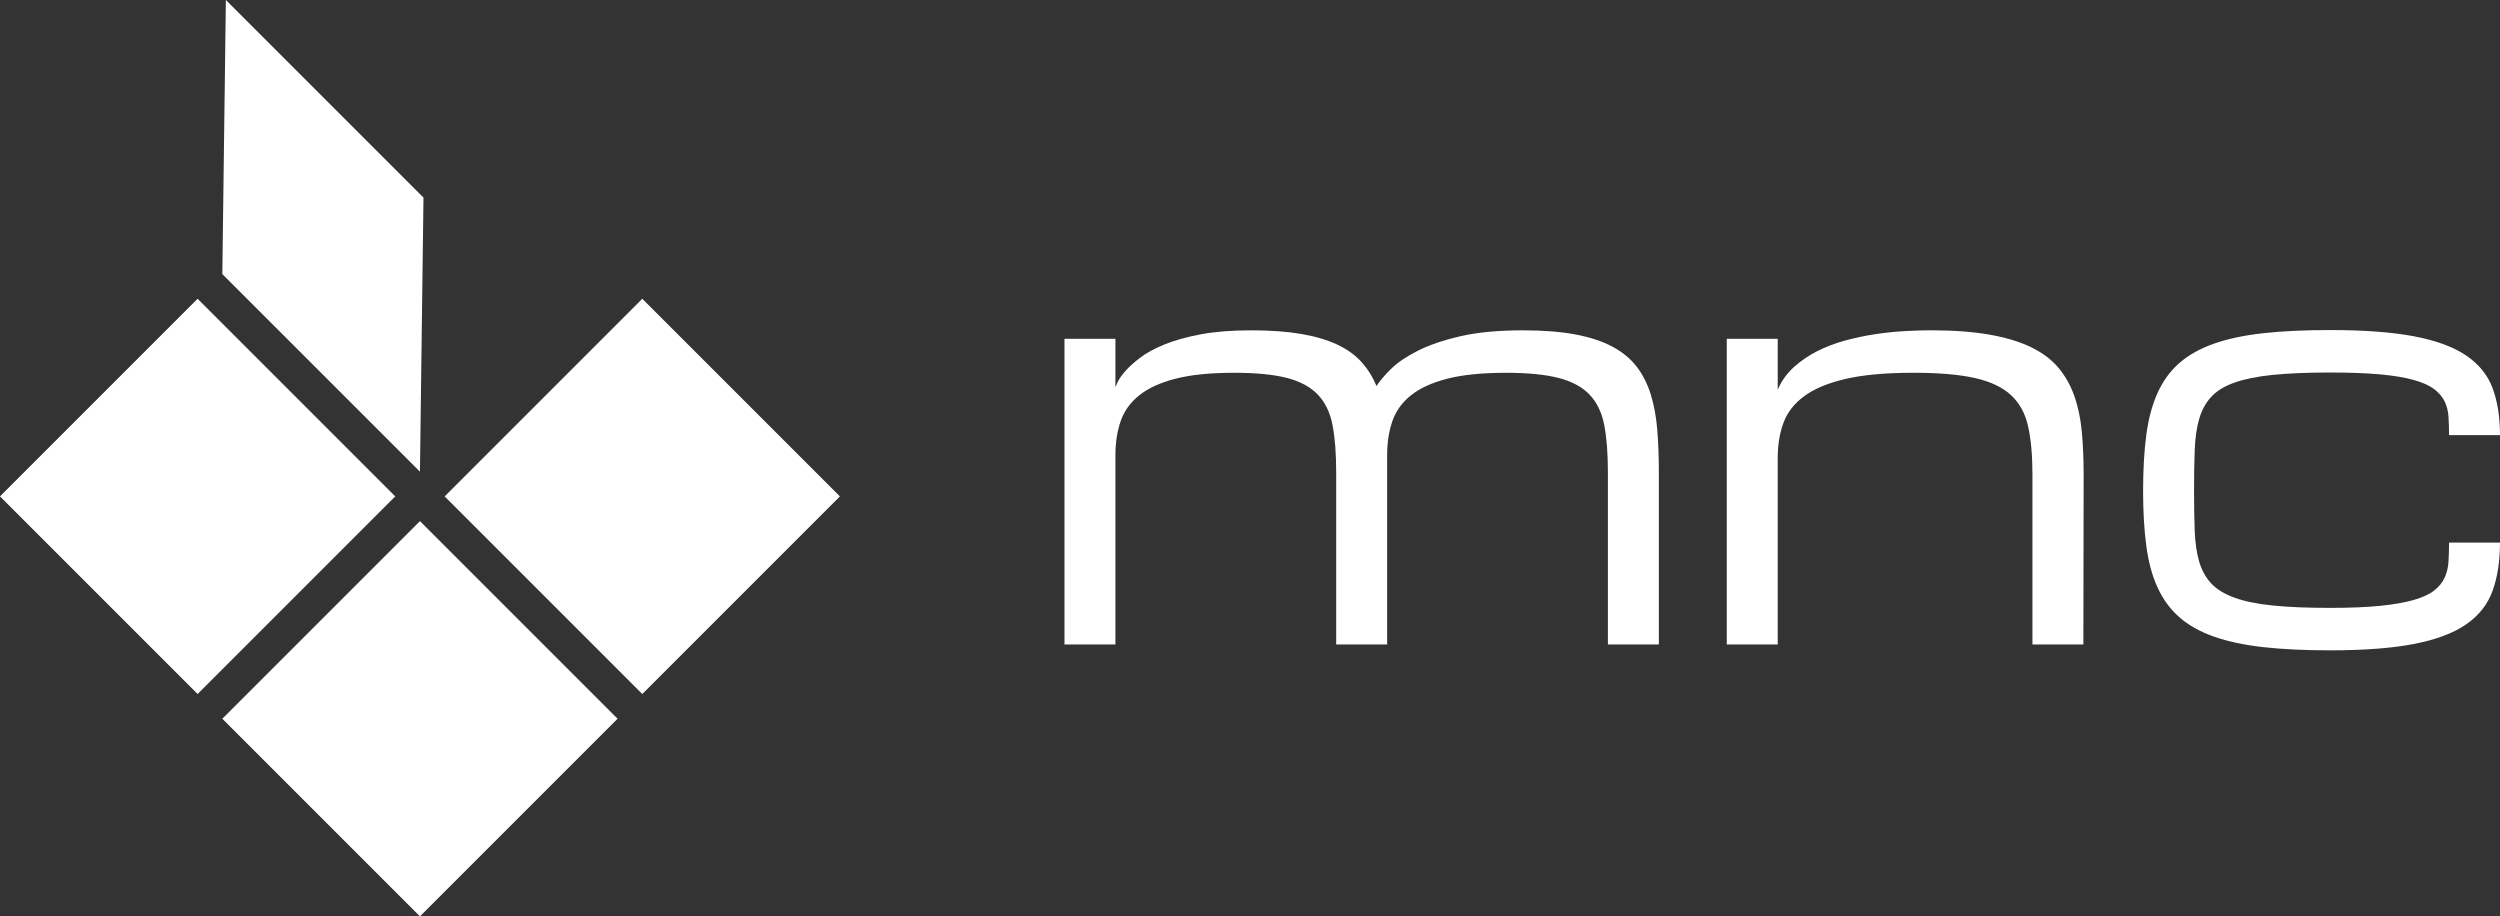
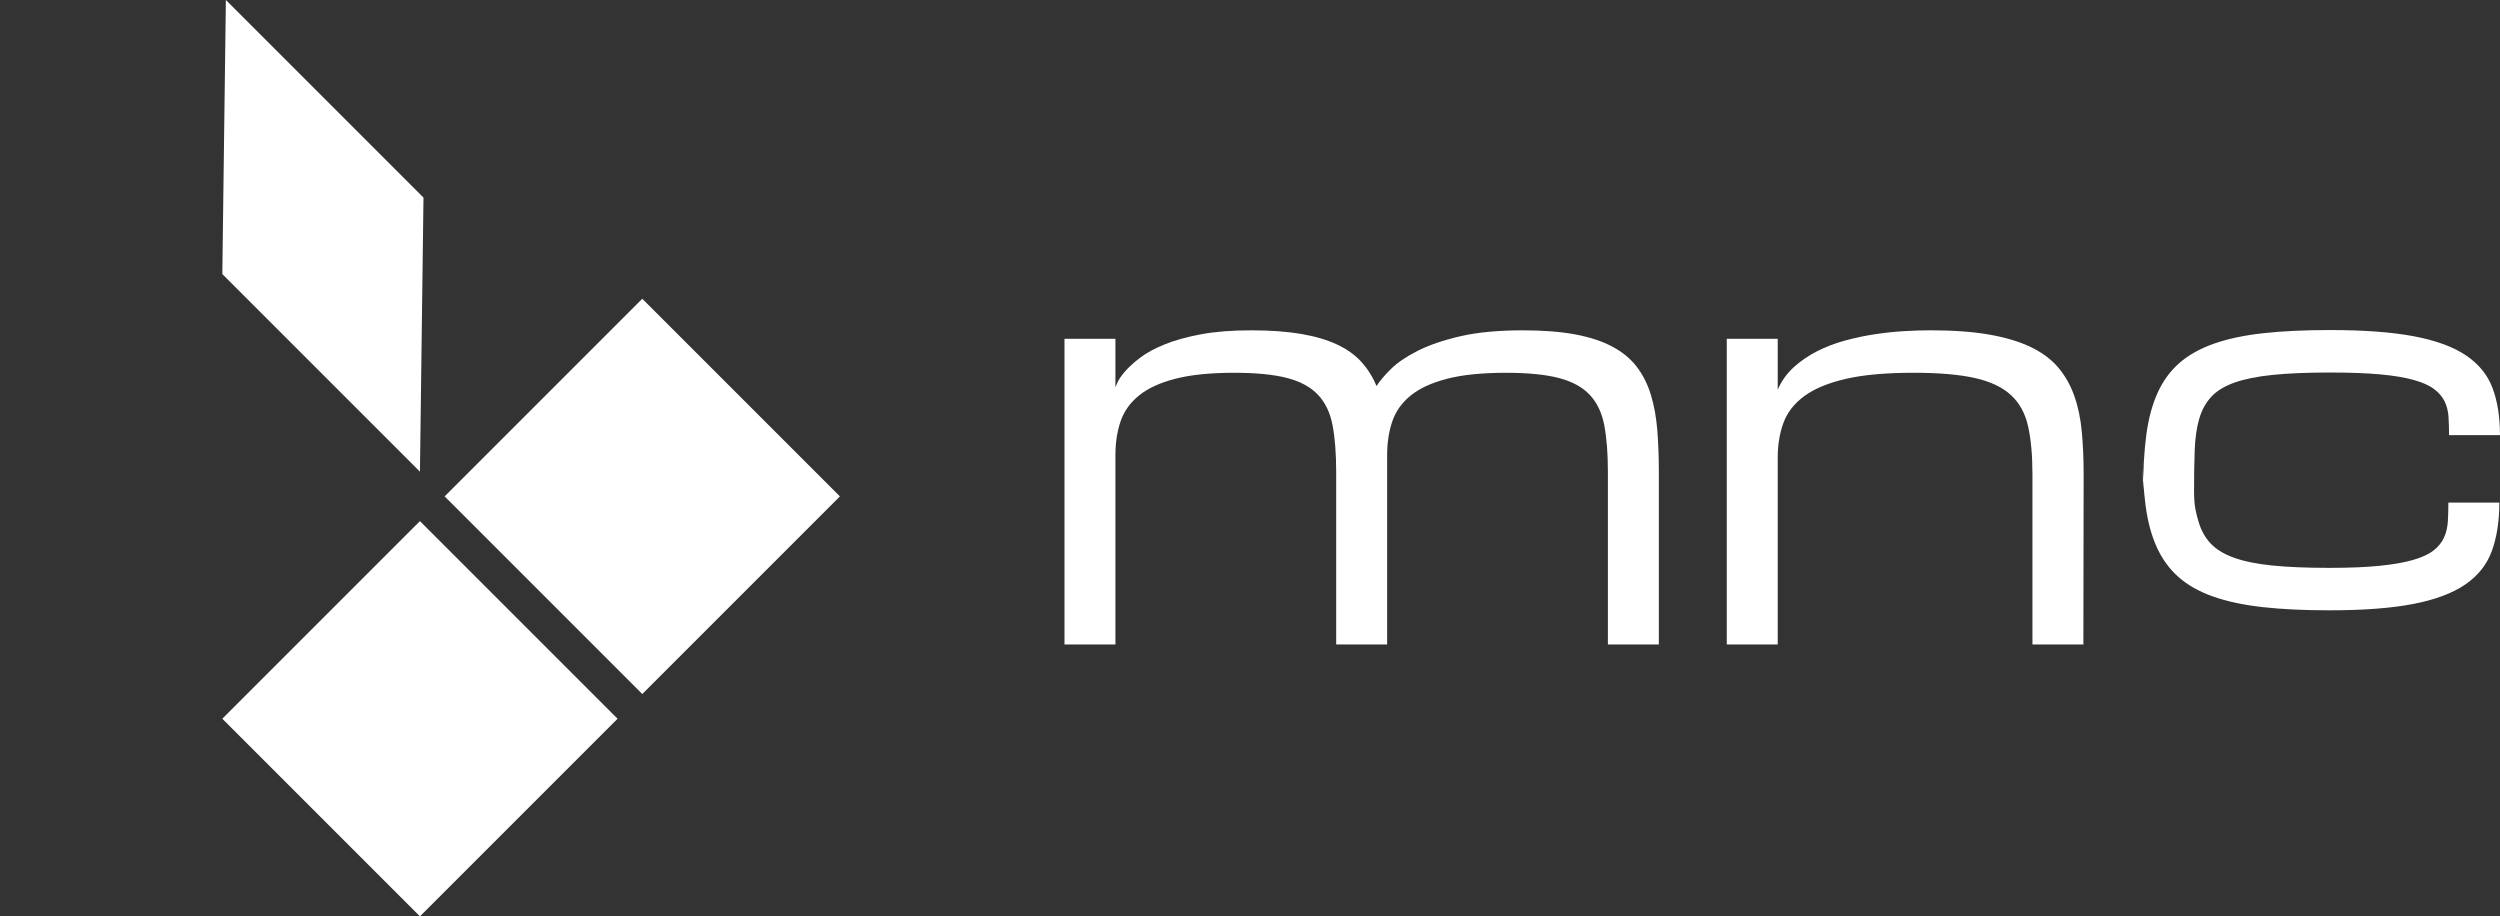
<svg xmlns="http://www.w3.org/2000/svg" id="Layer_1" data-name="Layer 1" viewBox="0 0 257.62 94.428">
  <rect x="0" y="0" width="257.62" height="94.428" fill="#333333" stroke="none" />
  <defs>
    <style>
      .cls-1 {
        fill: #fff;
      }
    </style>
  </defs>
  <g>
    <rect class="cls-1" x="28.875" y="59.663" width="28.8" height="28.8" transform="translate(-39.696 52.293) rotate(-45)" />
-     <rect class="cls-1" x="5.965" y="36.753" width="28.8" height="28.8" transform="translate(-30.206 29.382) rotate(-45)" />
    <rect class="cls-1" x="51.785" y="36.753" width="28.8" height="28.8" transform="translate(-16.785 61.782) rotate(-45)" />
    <polygon class="cls-1" points="43.275 48.607 22.91 28.243 23.275 0 43.64 20.365 43.275 48.607" />
  </g>
  <g>
    <path class="cls-1" d="M142.941,66.413h-5.25v-17.773c0-1.895-.123-3.495-.369-4.799-.246-1.303-.748-2.356-1.504-3.158-.757-.802-1.823-1.381-3.199-1.736-1.377-.355-3.186-.533-5.428-.533-2.461,0-4.484.205-6.07.615s-2.835.984-3.746,1.723-1.545,1.627-1.9,2.666-.533,2.197-.533,3.473v19.523h-5.25v-31.5h5.25v4.977c.019-.055.101-.236.246-.547.145-.31.405-.679.779-1.107.374-.428.884-.889,1.531-1.381s1.485-.947,2.516-1.367c1.029-.419,2.273-.766,3.732-1.039,1.458-.273,3.189-.41,5.195-.41,1.969,0,3.678.123,5.127.369s2.688.611,3.719,1.094c1.029.483,1.868,1.085,2.516,1.805.646.721,1.162,1.545,1.545,2.475.31-.492.793-1.066,1.449-1.723s1.572-1.285,2.748-1.887,2.647-1.107,4.416-1.518c1.768-.41,3.928-.615,6.481-.615,2.096,0,3.897.142,5.4.424,1.504.283,2.775.702,3.814,1.258,1.039.557,1.873,1.244,2.502,2.064s1.111,1.773,1.449,2.857c.337,1.085.56,2.297.67,3.637s.164,2.794.164,4.361v17.773h-5.25v-17.773c0-1.895-.123-3.495-.369-4.799-.246-1.303-.748-2.356-1.504-3.158-.757-.802-1.823-1.381-3.199-1.736-1.377-.355-3.186-.533-5.428-.533-2.461,0-4.484.205-6.07.615s-2.835.984-3.746,1.723c-.912.738-1.545,1.627-1.9,2.666s-.533,2.197-.533,3.473v19.523Z" />
    <path class="cls-1" d="M209.44,66.413v-17.5c0-1.95-.145-3.596-.438-4.936-.291-1.34-.875-2.42-1.75-3.24s-2.114-1.412-3.719-1.777c-1.603-.364-3.719-.547-6.343-.547-2.844,0-5.173.21-6.986.629-1.815.42-3.24,1.012-4.279,1.777s-1.755,1.687-2.147,2.762c-.393,1.076-.588,2.269-.588,3.582v19.25h-5.25v-31.5h5.25v5.25c.383-.893.93-1.663,1.641-2.311.711-.646,1.513-1.198,2.406-1.654.893-.455,1.859-.824,2.898-1.107,1.039-.282,2.078-.501,3.117-.656,1.039-.154,2.046-.26,3.022-.315.975-.055,1.863-.082,2.665-.082,2.334,0,4.344.146,6.029.438,1.687.292,3.117.721,4.293,1.285,1.176.565,2.119,1.268,2.83,2.106.711.839,1.263,1.81,1.654,2.912.393,1.103.652,2.334.779,3.691.128,1.358.191,2.84.191,4.443l-.027,17.5h-5.25Z" />
-     <path class="cls-1" d="M220.842,50.58c0-2.169.109-4.085.328-5.749.219-1.663.606-3.109,1.161-4.339.556-1.23,1.303-2.255,2.241-3.078.938-.822,2.122-1.486,3.552-1.993,1.43-.506,3.129-.867,5.096-1.084,1.968-.218,4.264-.326,6.887-.326,3.502,0,6.385.215,8.646.643,2.262.429,4.05,1.085,5.363,1.969,1.313.885,2.226,2.006,2.736,3.363.511,1.358.767,2.977.767,4.854h-5.25c0-.674-.019-1.303-.055-1.887-.037-.583-.169-1.111-.398-1.586-.228-.474-.588-.897-1.081-1.272-.493-.373-1.195-.688-2.107-.943-.912-.255-2.066-.446-3.462-.574-1.397-.127-3.116-.191-5.16-.191-2.336,0-4.302.081-5.898.244-1.598.162-2.916.428-3.955.797-1.041.37-1.844.865-2.409,1.487s-.977,1.384-1.231,2.285c-.256.901-.406,1.96-.452,3.177s-.068,2.618-.068,4.204c0,1.551.022,2.925.068,4.124s.196,2.244.452,3.137c.255.892.666,1.645,1.231,2.258.565.612,1.368,1.108,2.409,1.486,1.039.379,2.357.649,3.955.811,1.597.163,3.562.243,5.898.243,2.044,0,3.764-.07,5.16-.21,1.395-.141,2.55-.342,3.462-.605s1.614-.587,2.107-.972c.493-.386.854-.828,1.081-1.327.229-.499.36-1.052.398-1.655.036-.605.055-1.257.055-1.958h5.25c0,1.914-.256,3.573-.767,4.977-.511,1.404-1.423,2.557-2.736,3.459s-3.102,1.572-5.363,2.01-5.144.656-8.646.656c-2.623,0-4.919-.11-6.887-.33-1.967-.222-3.666-.584-5.096-1.09s-2.614-1.172-3.552-1.999c-.939-.827-1.685-1.848-2.241-3.061-.556-1.214-.942-2.643-1.161-4.288-.219-1.645-.328-3.534-.328-5.667Z" />
+     <path class="cls-1" d="M220.842,50.58c0-2.169.109-4.085.328-5.749.219-1.663.606-3.109,1.161-4.339.556-1.23,1.303-2.255,2.241-3.078.938-.822,2.122-1.486,3.552-1.993,1.43-.506,3.129-.867,5.096-1.084,1.968-.218,4.264-.326,6.887-.326,3.502,0,6.385.215,8.646.643,2.262.429,4.05,1.085,5.363,1.969,1.313.885,2.226,2.006,2.736,3.363.511,1.358.767,2.977.767,4.854h-5.25c0-.674-.019-1.303-.055-1.887-.037-.583-.169-1.111-.398-1.586-.228-.474-.588-.897-1.081-1.272-.493-.373-1.195-.688-2.107-.943-.912-.255-2.066-.446-3.462-.574-1.397-.127-3.116-.191-5.16-.191-2.336,0-4.302.081-5.898.244-1.598.162-2.916.428-3.955.797-1.041.37-1.844.865-2.409,1.487s-.977,1.384-1.231,2.285c-.256.901-.406,1.96-.452,3.177s-.068,2.618-.068,4.204s.196,2.244.452,3.137c.255.892.666,1.645,1.231,2.258.565.612,1.368,1.108,2.409,1.486,1.039.379,2.357.649,3.955.811,1.597.163,3.562.243,5.898.243,2.044,0,3.764-.07,5.16-.21,1.395-.141,2.55-.342,3.462-.605s1.614-.587,2.107-.972c.493-.386.854-.828,1.081-1.327.229-.499.36-1.052.398-1.655.036-.605.055-1.257.055-1.958h5.25c0,1.914-.256,3.573-.767,4.977-.511,1.404-1.423,2.557-2.736,3.459s-3.102,1.572-5.363,2.01-5.144.656-8.646.656c-2.623,0-4.919-.11-6.887-.33-1.967-.222-3.666-.584-5.096-1.09s-2.614-1.172-3.552-1.999c-.939-.827-1.685-1.848-2.241-3.061-.556-1.214-.942-2.643-1.161-4.288-.219-1.645-.328-3.534-.328-5.667Z" />
  </g>
</svg>